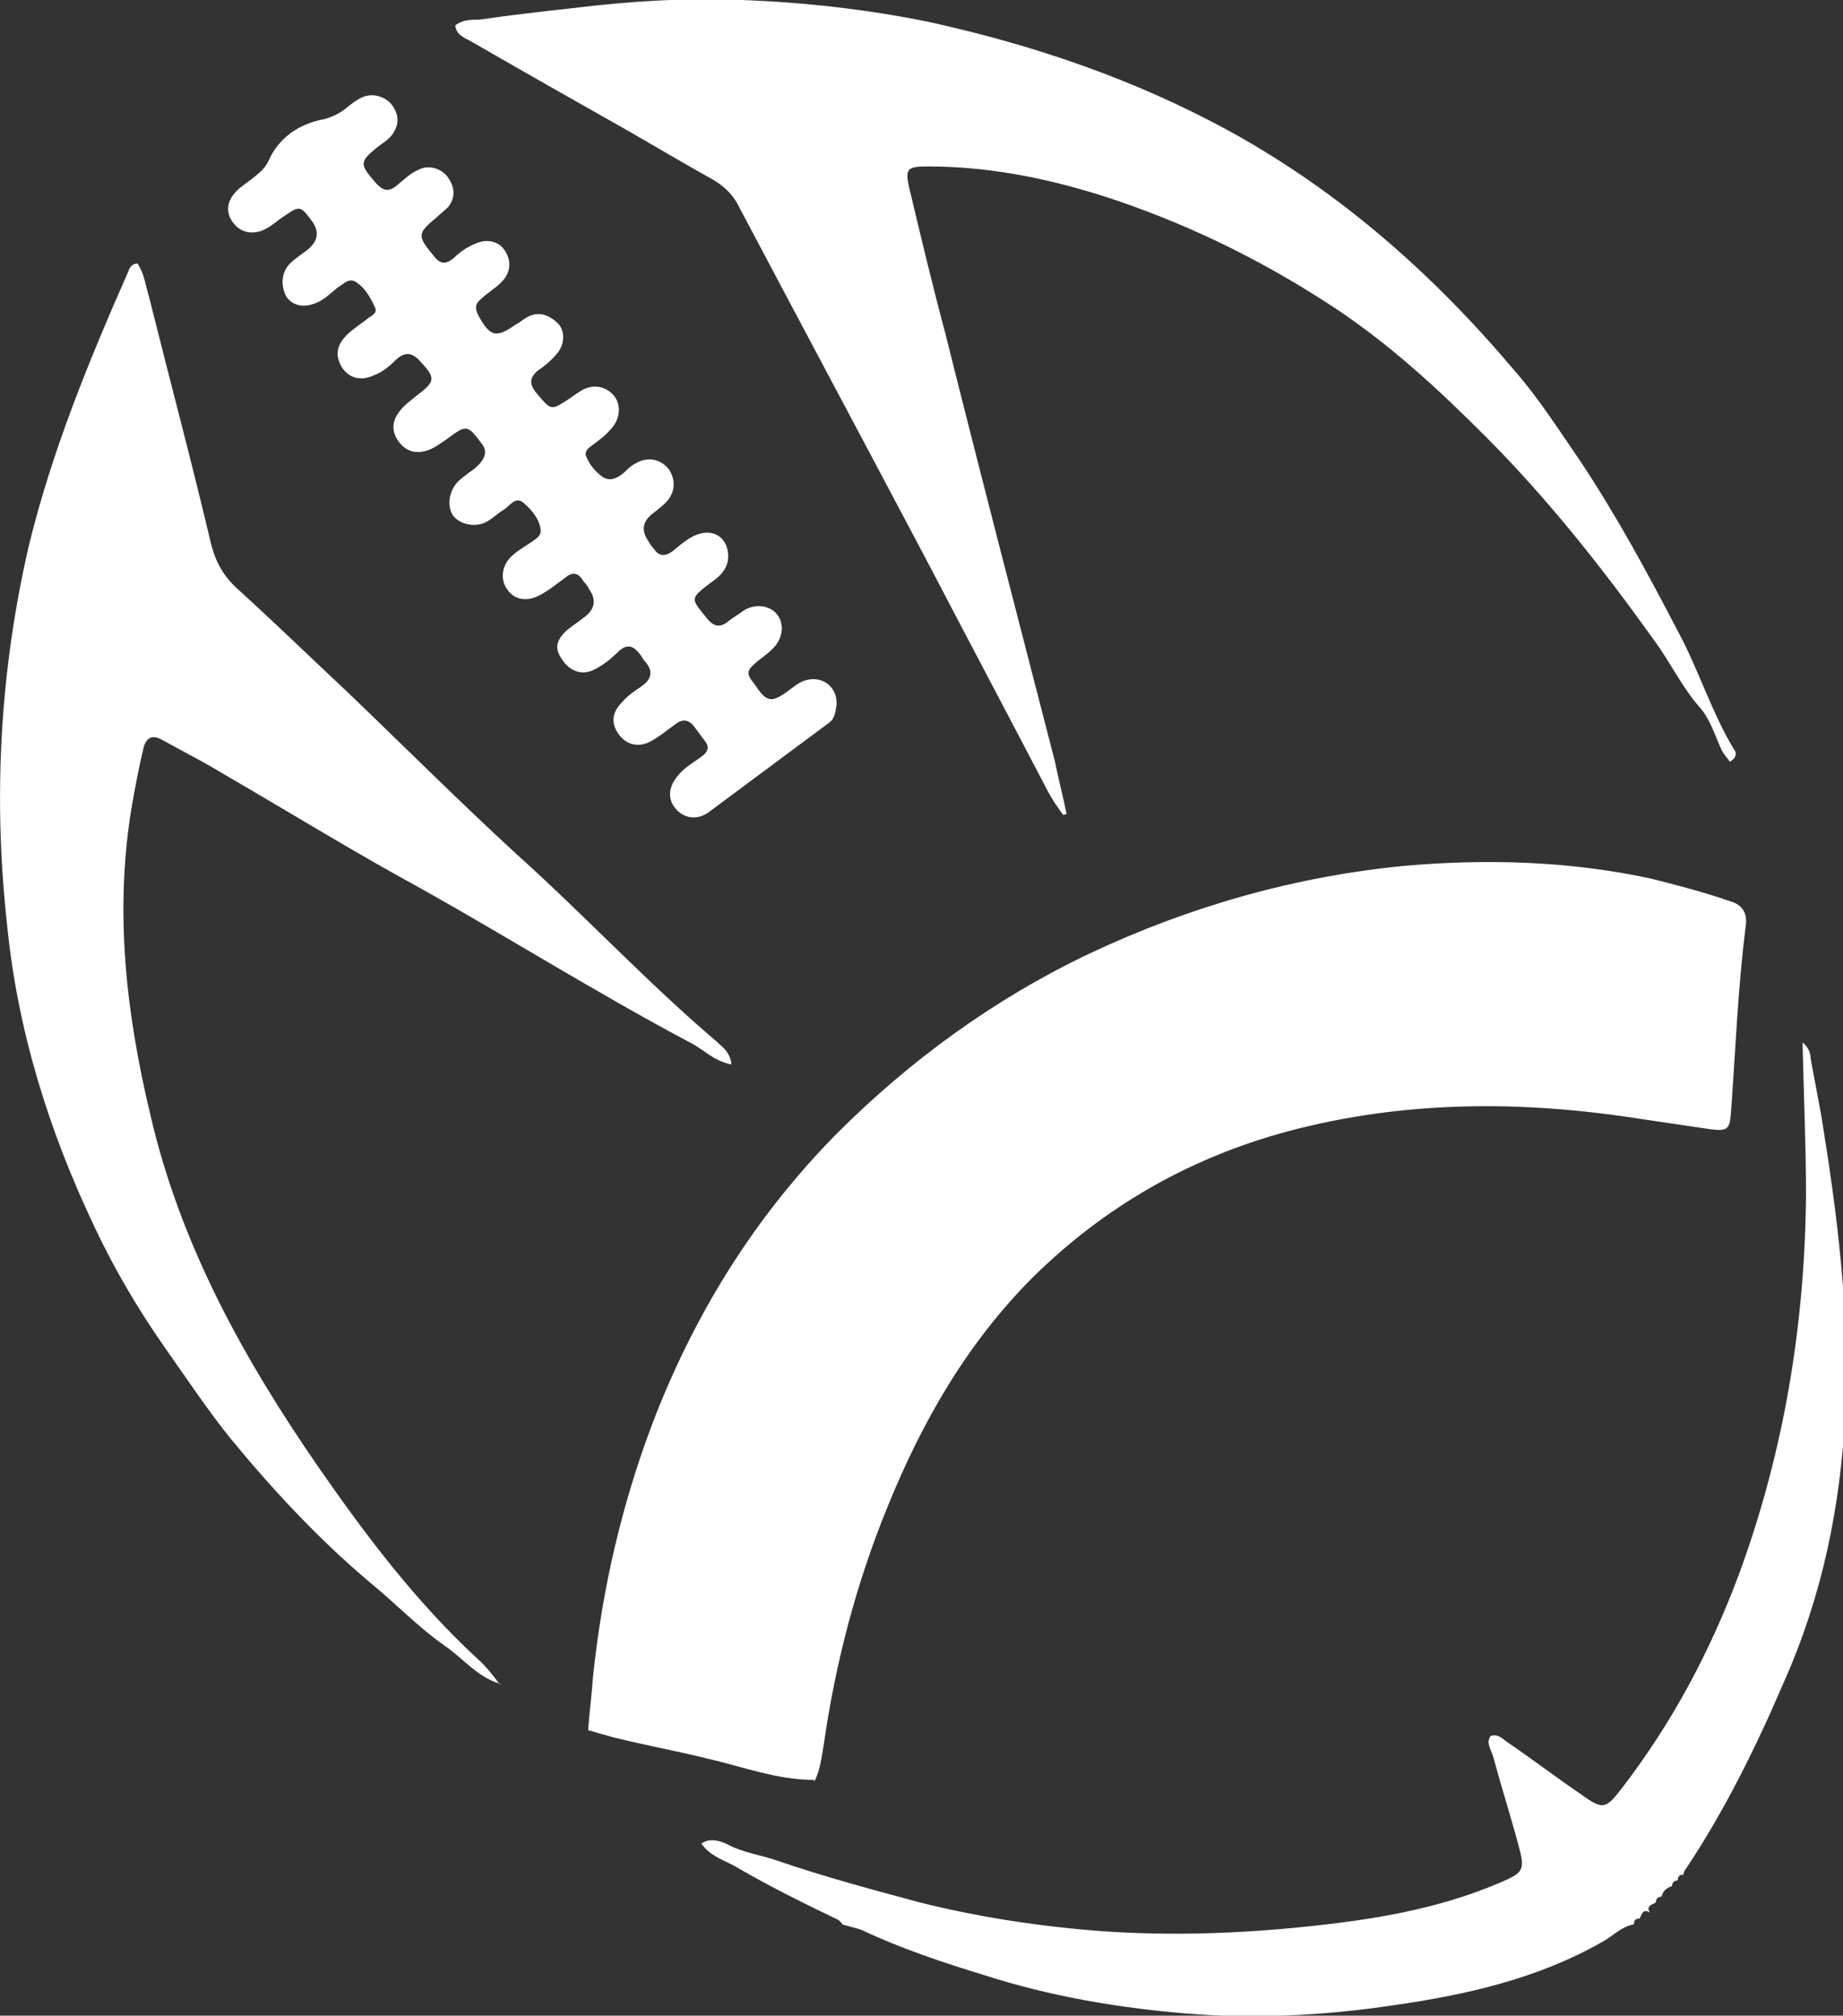
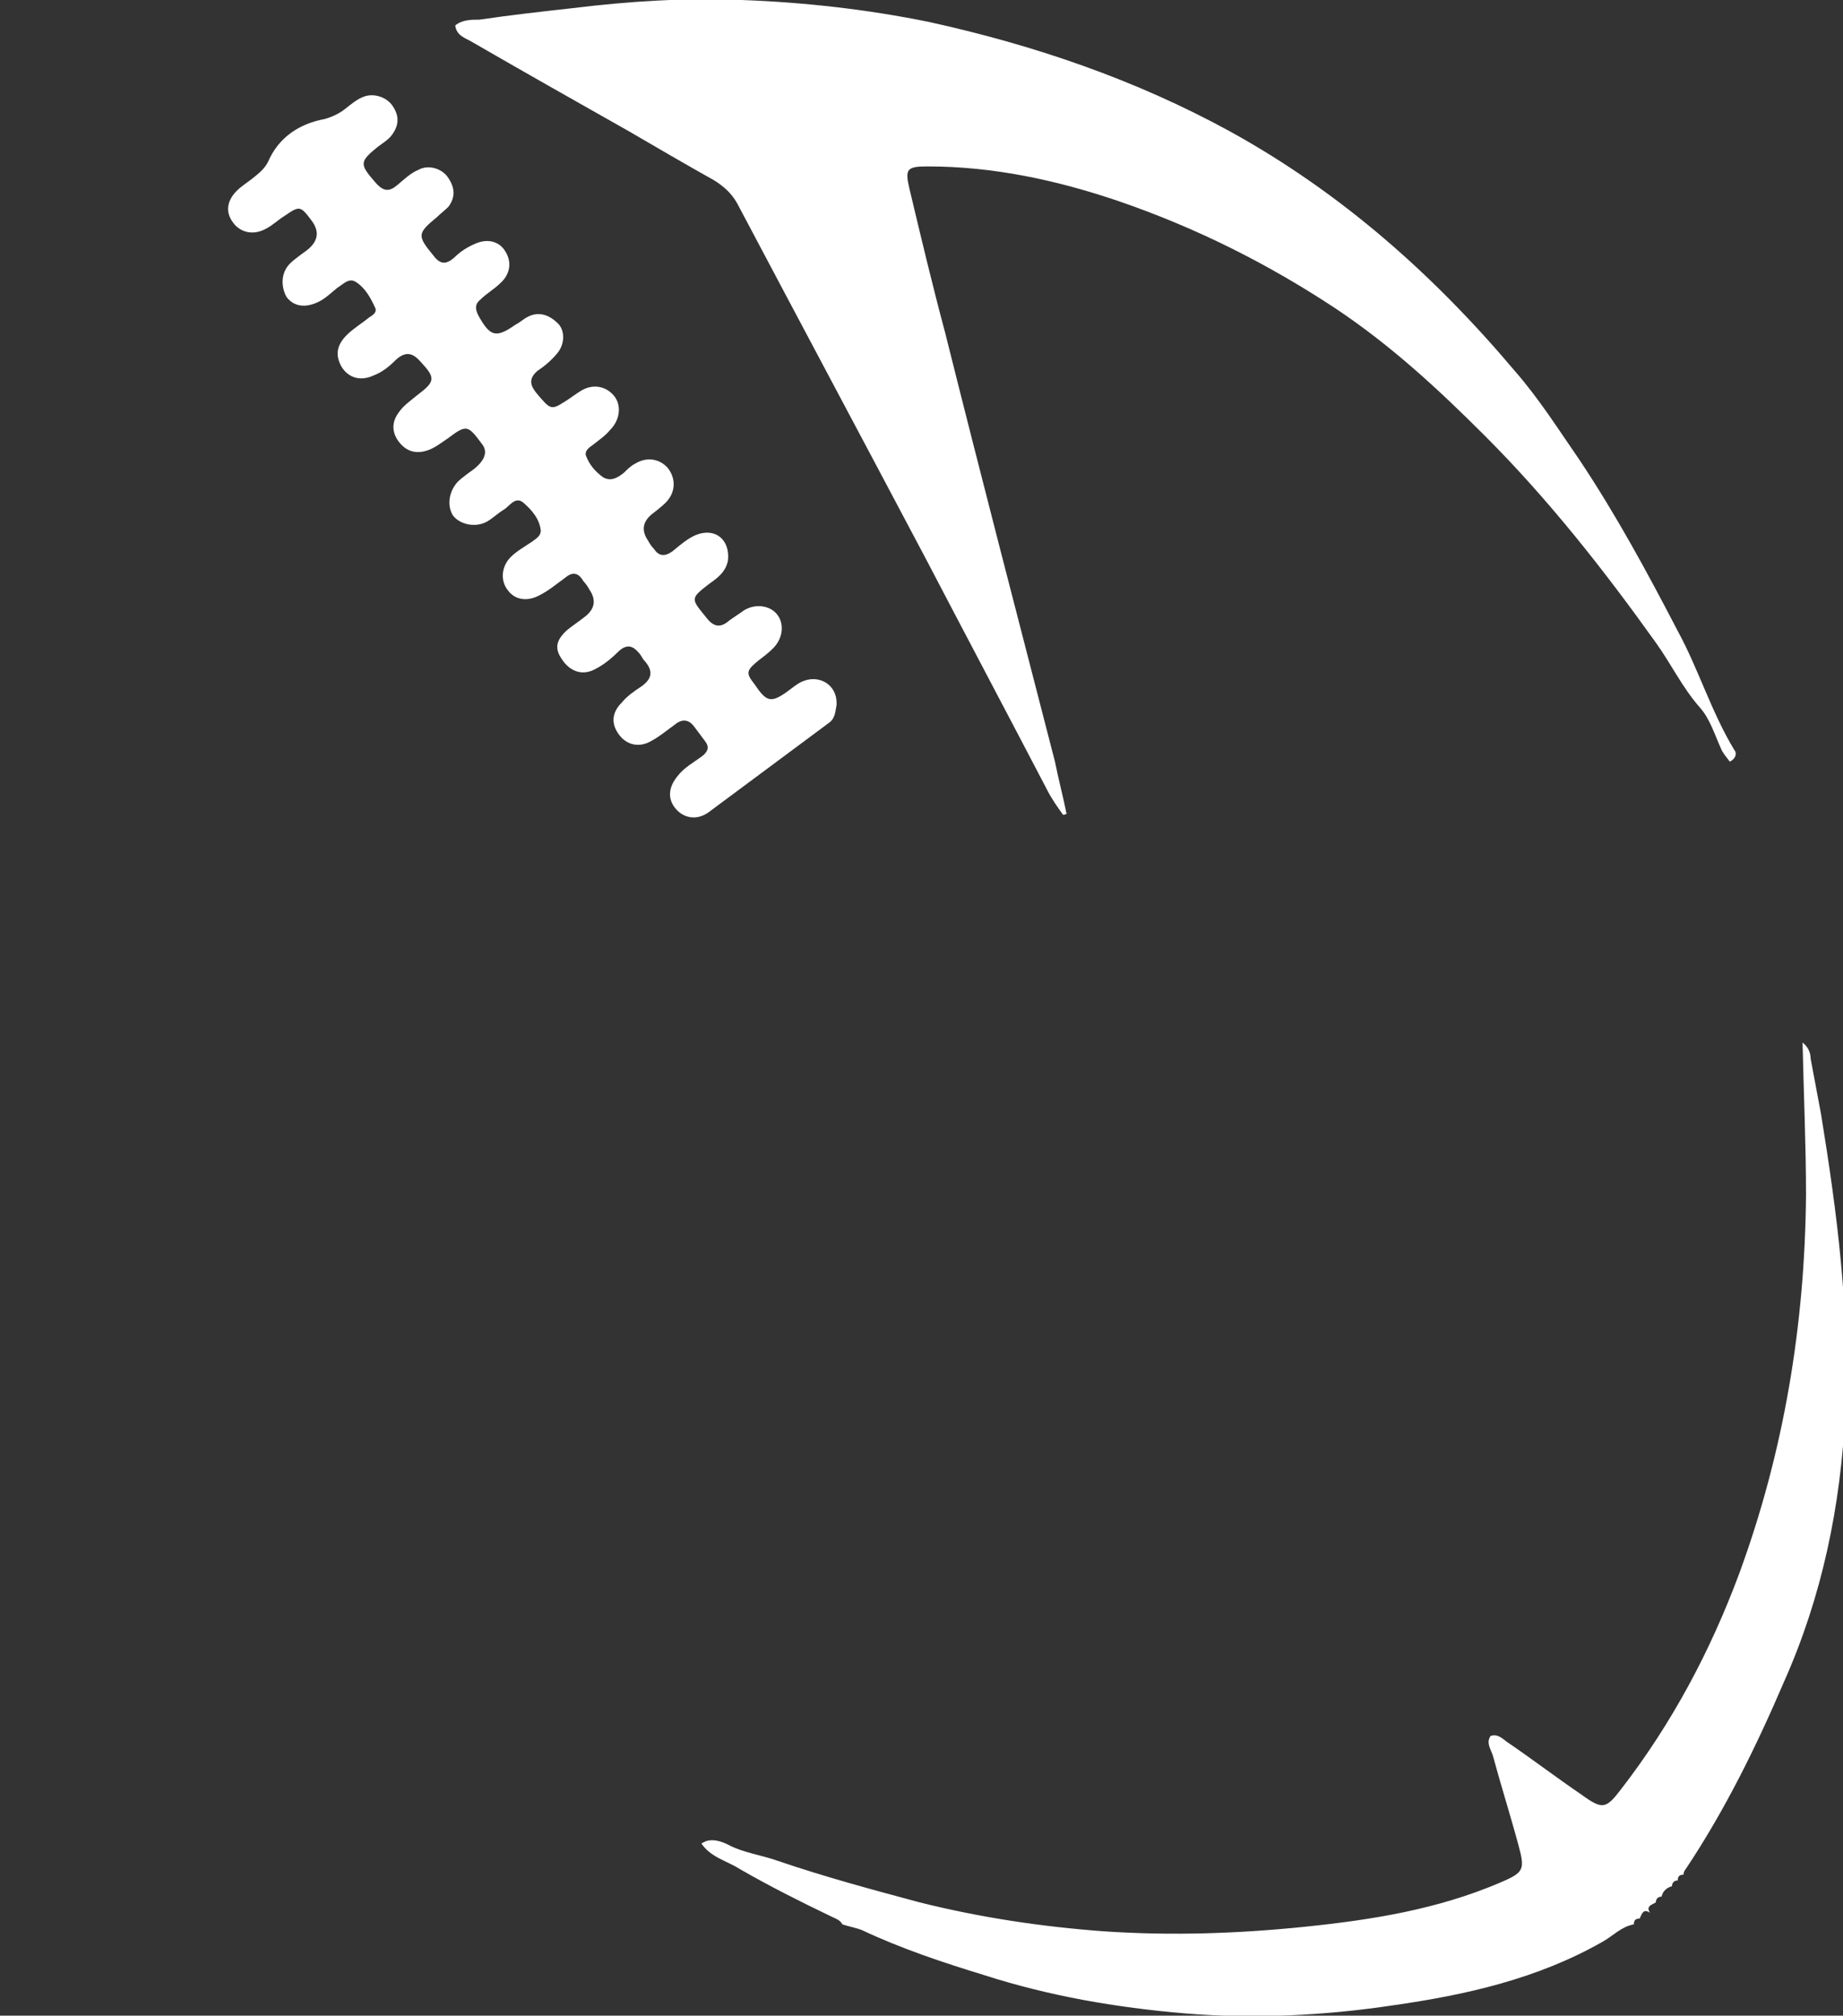
<svg xmlns="http://www.w3.org/2000/svg" id="Layer_2" width="15.95" height="17.44" viewBox="0 0 15.95 17.44">
  <rect x="0" y="0" width="15.95" height="17.44" fill="#333333" stroke="none" />
  <defs>
    <style>
      .cls-1 {
        fill: #fff;
      }
    </style>
  </defs>
  <g id="Layer_2-2" data-name="Layer_2">
    <g id="possession_x5F_away">
-       <path class="cls-1" d="M7.05,15.41c.05-.1.06-.21.08-.32.1-.7.28-1.39.55-2.05.3-.74.69-1.42,1.26-1.99.62-.61,1.35-1.03,2.2-1.26,1.01-.27,2.03-.27,3.05-.11.2.03.41.06.61.09.15.02.17,0,.18-.14.04-.54.06-1.09.13-1.63.01-.1-.03-.17-.13-.2-.23-.08-.46-.14-.7-.2-.7-.15-1.41-.17-2.11-.11-.95.09-1.87.35-2.74.76-.82.39-1.55.92-2.19,1.56-.69.7-1.2,1.51-1.56,2.42-.29.74-.47,1.51-.55,2.3-.01.15-.03.29-.04.44.07.02.14.04.21.06.28.07.56.12.84.19.3.07.59.18.9.18Z" />
-       <path class="cls-1" d="M4.33,14.58c-.06-.08-.12-.16-.2-.23-.53-.49-.96-1.06-1.37-1.65-.65-.94-1.2-1.93-1.46-3.06-.21-.88-.31-1.76-.16-2.66.03-.17.06-.33.1-.5.02-.09.07-.13.16-.08.18.1.36.19.54.3.5.29.99.59,1.49.87.86.47,1.69,1,2.56,1.46.11.06.19.15.34.18-.01-.11-.08-.15-.13-.2-.6-.51-1.14-1.09-1.73-1.62-.49-.45-.96-.92-1.44-1.38-.33-.31-.65-.62-.98-.92-.11-.1-.18-.22-.22-.37-.17-.72-.36-1.43-.54-2.15-.03-.1-.04-.2-.1-.29-.05,0-.07.04-.08.07-.34.77-.66,1.55-.86,2.37C0,5.8-.06,6.89.06,7.99c.09.92.36,1.79.76,2.63.17.36.37.7.6,1.03.19.27.37.54.57.79.37.45.77.88,1.21,1.25.22.18.42.39.65.55.16.11.28.27.48.33Z" />
      <path class="cls-1" d="M9.23,7.04c-.03-.15-.07-.3-.1-.45-.32-1.24-.64-2.47-.95-3.71-.11-.41-.21-.83-.31-1.25-.04-.17-.02-.19.16-.19.57,0,1.12.12,1.65.3.67.23,1.29.54,1.88.93.48.32.89.7,1.29,1.1.55.55,1.03,1.16,1.48,1.79.13.18.23.39.38.56.09.1.13.24.19.37.02.04.05.07.07.1.06-.03.06-.08.04-.1-.2-.33-.31-.7-.49-1.03-.26-.5-.53-1-.85-1.48-.18-.26-.35-.53-.56-.77-.7-.83-1.5-1.54-2.46-2.07-.82-.45-1.7-.75-2.61-.95C7.5.08,6.96.02,6.42,0c-.49-.02-.97.01-1.46.07-.27.03-.54.06-.81.1-.07,0-.15,0-.21.05.01.09.09.11.14.14.45.26.91.52,1.37.78.24.14.48.28.73.42.08.05.15.11.2.2.54,1.02,1.09,2.05,1.63,3.07.35.67.7,1.33,1.05,2,.04.08.09.15.14.22.02,0,.03-.01.05-.02Z" />
      <path class="cls-1" d="M6.07,15.95c.08.12.22.15.33.22.26.15.52.28.79.41.04.02.08.03.1.07.06.02.12.03.17.05.34.16.7.28,1.06.39.56.18,1.14.28,1.73.33.6.05,1.21.02,1.81-.07.63-.09,1.25-.23,1.81-.55.09-.05.16-.13.27-.15,0,0,0,0,0,0,0-.04.02-.05.05-.05,0,0,0,0,0,0,.02-.04.03-.09.09-.05,0,0,0,0,0,0-.04-.06.02-.07.05-.09,0,0,0,0,0,0,0-.03.02-.05.05-.05,0,0,0,0,0,0,.01-.05.05-.08.09-.09,0,0,0,0,0,0,0-.03.02-.05.05-.05,0,0,0,0,0,0,0-.03.01-.05.05-.05,0,0,0,0,0,0,0-.02.01-.04.02-.05.34-.51.61-1.06.85-1.62.33-.74.49-1.52.53-2.33.04-.87-.07-1.72-.21-2.58-.03-.16-.06-.32-.09-.48,0-.05-.02-.1-.07-.14.01.45.03.89.03,1.32-.01,1.12-.19,2.22-.58,3.28-.25.67-.58,1.29-1.02,1.86-.13.17-.16.18-.34.05-.22-.15-.43-.31-.65-.46-.04-.03-.08-.07-.14-.05-.04.06,0,.11.02.17.07.26.15.51.22.77.06.22.05.24-.16.33-.54.23-1.1.32-1.68.38-.58.06-1.16.08-1.75.04-.54-.04-1.07-.12-1.59-.25-.41-.11-.82-.22-1.23-.36-.14-.05-.3-.07-.43-.14-.06-.03-.13-.05-.19-.03h0Z" />
      <path class="cls-1" d="M7.24,6.08c0-.15-.14-.24-.28-.19-.06.02-.11.07-.17.11-.12.08-.16.07-.26-.08-.08-.1-.07-.12.04-.21.04-.03.08-.06.12-.1.09-.09.1-.22.03-.3-.06-.07-.18-.09-.28-.03-.04.03-.09.06-.13.09-.08.07-.14.05-.2-.03-.13-.16-.14-.16.03-.29.07-.05.14-.1.16-.2.02-.18-.11-.29-.28-.22-.07.03-.14.09-.2.14-.07.05-.12.04-.16-.02-.02-.02-.04-.05-.05-.07q-.09-.13.03-.23s.08-.06.12-.1c.09-.09.09-.21.02-.3-.07-.08-.18-.1-.28-.04-.04.02-.07.05-.1.08-.05.04-.11.08-.18.04-.07-.05-.12-.11-.15-.19-.01-.04.03-.07.06-.09.05-.04.11-.08.15-.13.09-.09.1-.22.03-.3-.07-.08-.18-.1-.28-.04-.05.03-.1.07-.15.1-.11.07-.12.06-.23-.07-.06-.07-.08-.13,0-.2.06-.04.12-.09.17-.15.07-.08.07-.2.01-.26-.07-.07-.16-.11-.26-.06-.04.02-.07.05-.11.07-.17.12-.22.1-.32-.08-.03-.06-.03-.1.02-.14.05-.05.12-.09.17-.14.09-.08.1-.19.04-.28-.05-.08-.15-.11-.26-.06-.07.03-.13.07-.18.12-.07.06-.12.06-.18-.02-.14-.17-.14-.19.03-.33.03-.03.07-.06.1-.09.06-.08.06-.16,0-.25-.05-.08-.17-.12-.26-.07-.07.03-.12.08-.18.13-.07.06-.12.06-.19-.02-.14-.16-.14-.18.02-.31.04-.03.09-.06.12-.1.06-.08.07-.16.01-.25-.05-.08-.17-.12-.26-.08-.05.02-.1.06-.15.1-.05.04-.11.07-.18.09-.22.04-.4.16-.49.37-.03.06-.08.1-.13.14-.05.04-.1.07-.14.11-.09.09-.1.19-.03.28.06.08.17.11.28.05.06-.03.11-.08.16-.11.13-.09.14-.09.23.03q.12.15-.04.27s-.1.07-.14.11c-.08.08-.08.2-.03.29.06.08.16.1.28.04.06-.03.11-.08.16-.12.05-.03.1-.09.16-.05.08.05.13.14.17.23.01.04-.03.06-.06.08-.06.05-.13.09-.19.15-.09.09-.1.18-.04.28.06.09.16.12.27.07.08-.03.14-.08.2-.14.08-.07.14-.06.21.02.13.14.13.17-.03.29-.06.05-.12.09-.16.15-.06.08-.06.17,0,.25.06.08.14.11.24.08.07-.02.13-.07.19-.11.16-.12.17-.11.29.05q.08.1-.07.22s-.1.07-.14.11c-.08.09-.09.21-.04.29.06.08.2.11.3.05.05-.03.09-.07.14-.1.05-.03.1-.12.17-.06.07.06.14.14.15.24,0,.05-.04.07-.08.1-.06.04-.13.08-.18.13-.08.08-.09.2-.03.28.06.09.17.11.28.05.08-.04.15-.1.22-.15.07-.06.12-.04.16.03.02.02.04.05.05.07q.09.13-.03.23c-.05.04-.11.08-.16.12-.1.09-.11.16-.05.25.07.11.18.15.29.09.08-.04.15-.1.21-.16.07-.06.12-.04.17.02.02.02.03.05.05.07.07.08.07.15-.03.22-.06.04-.12.08-.17.14-.09.09-.09.19-.02.28.06.08.16.11.26.06.08-.04.15-.1.22-.15.06-.05.12-.05.17.02.03.04.06.08.09.12.04.05.03.09-.02.13-.08.06-.16.1-.22.18-.08.1-.08.2-.01.28.07.08.18.1.28.03.35-.26.7-.52,1.05-.78.05-.04.05-.1.06-.15Z" />
    </g>
  </g>
</svg>